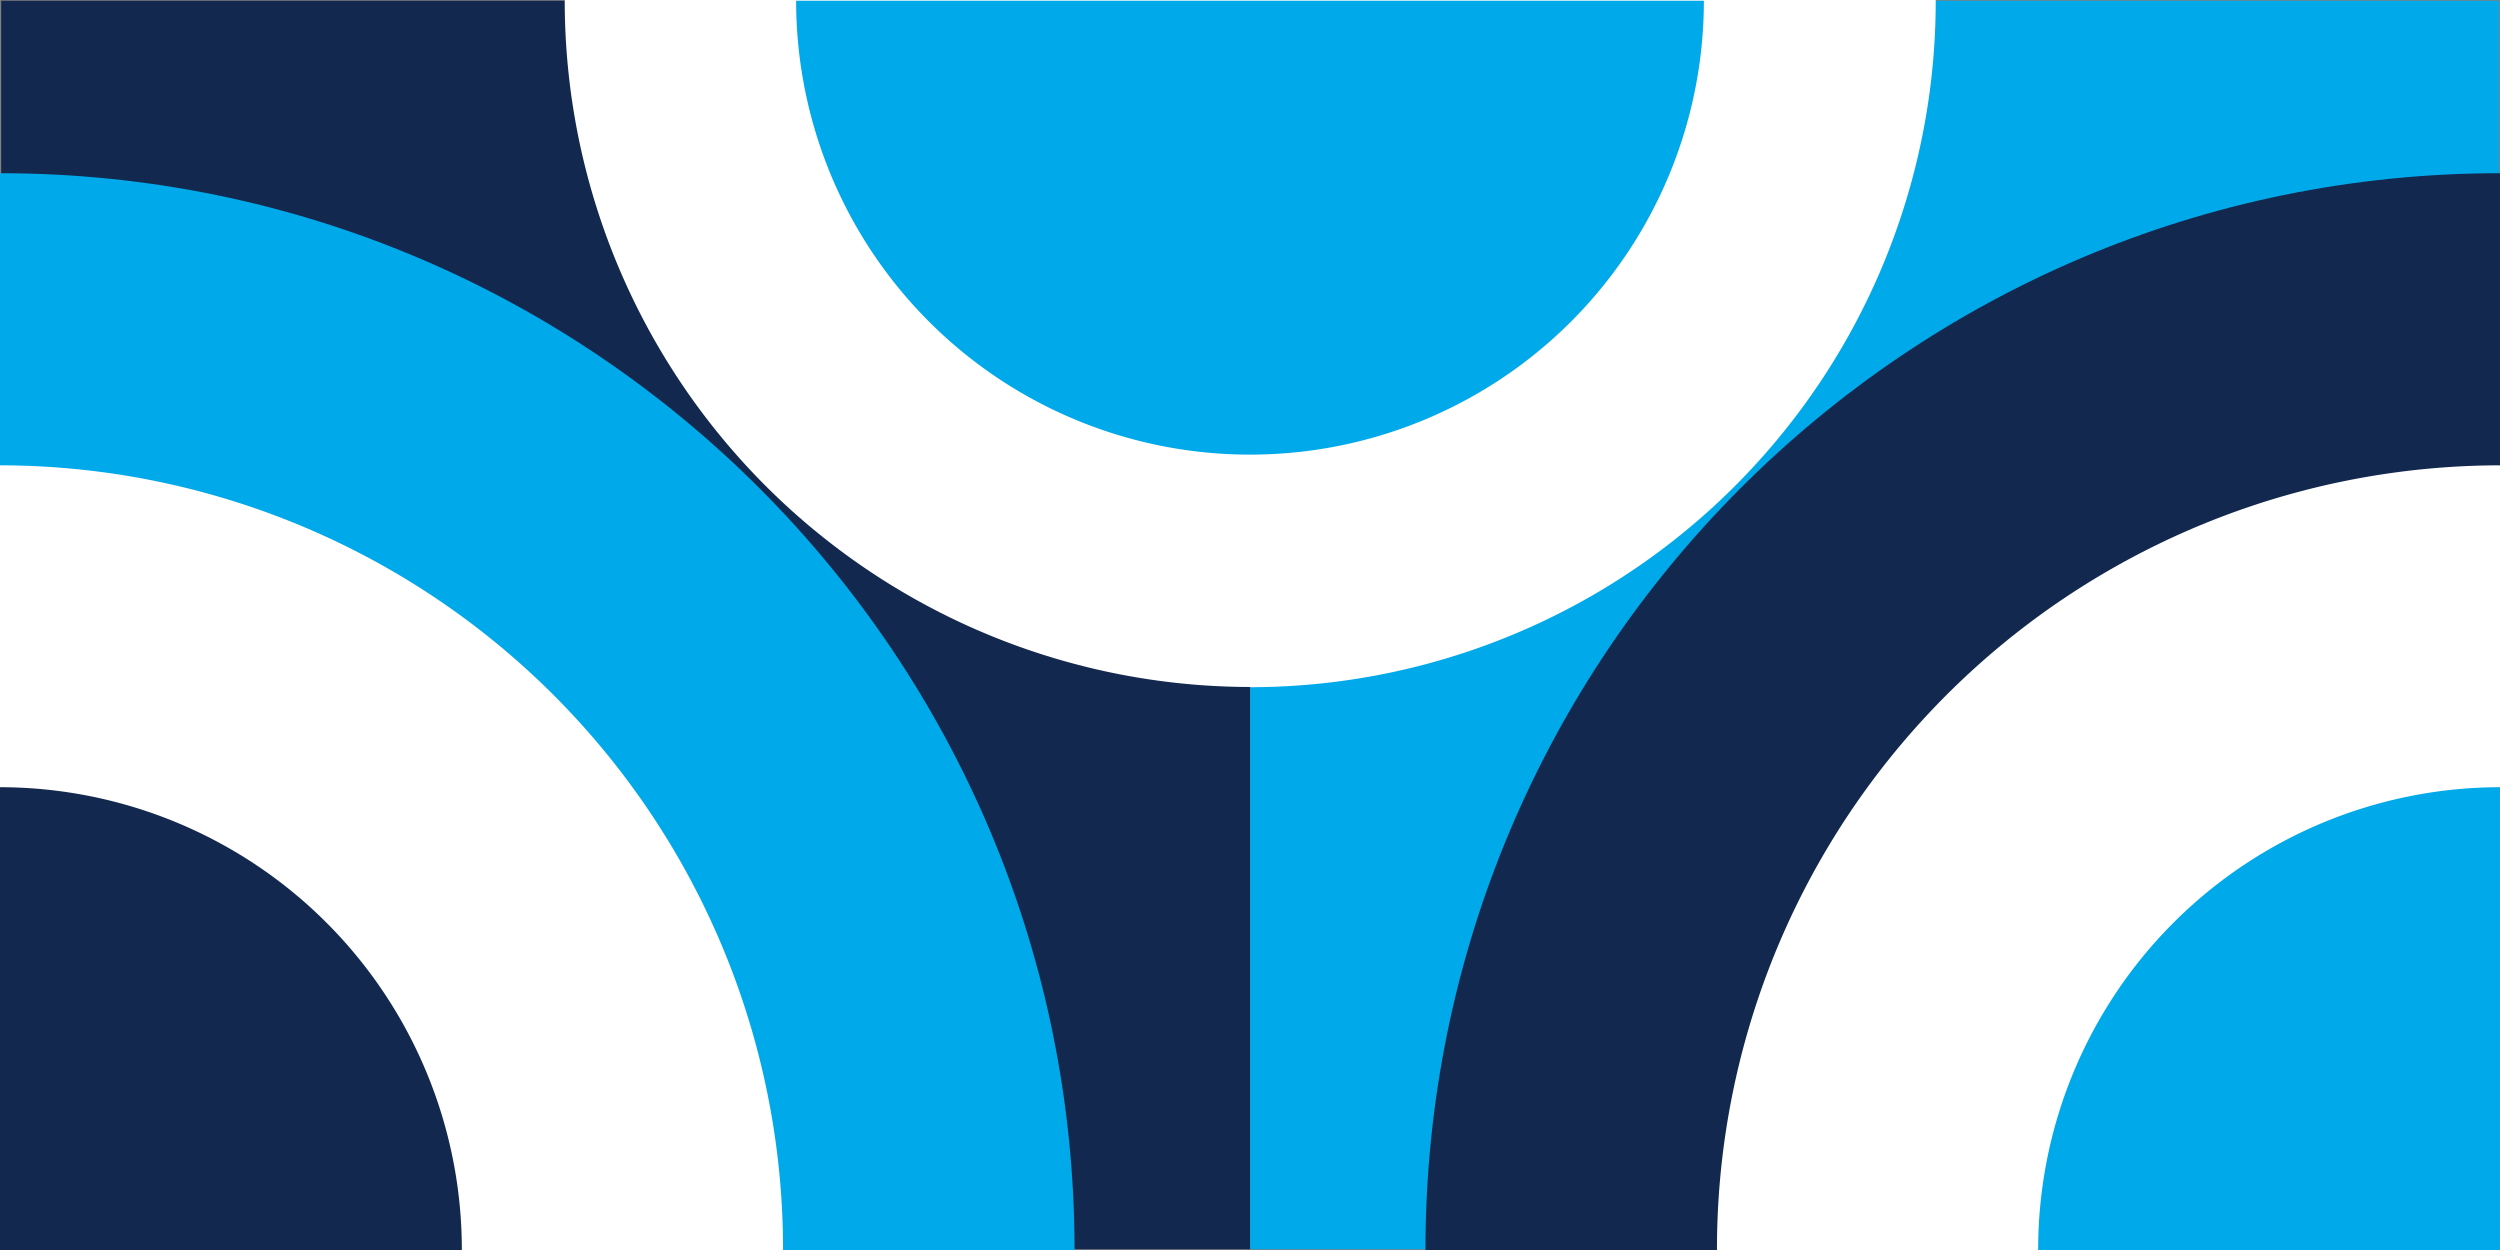
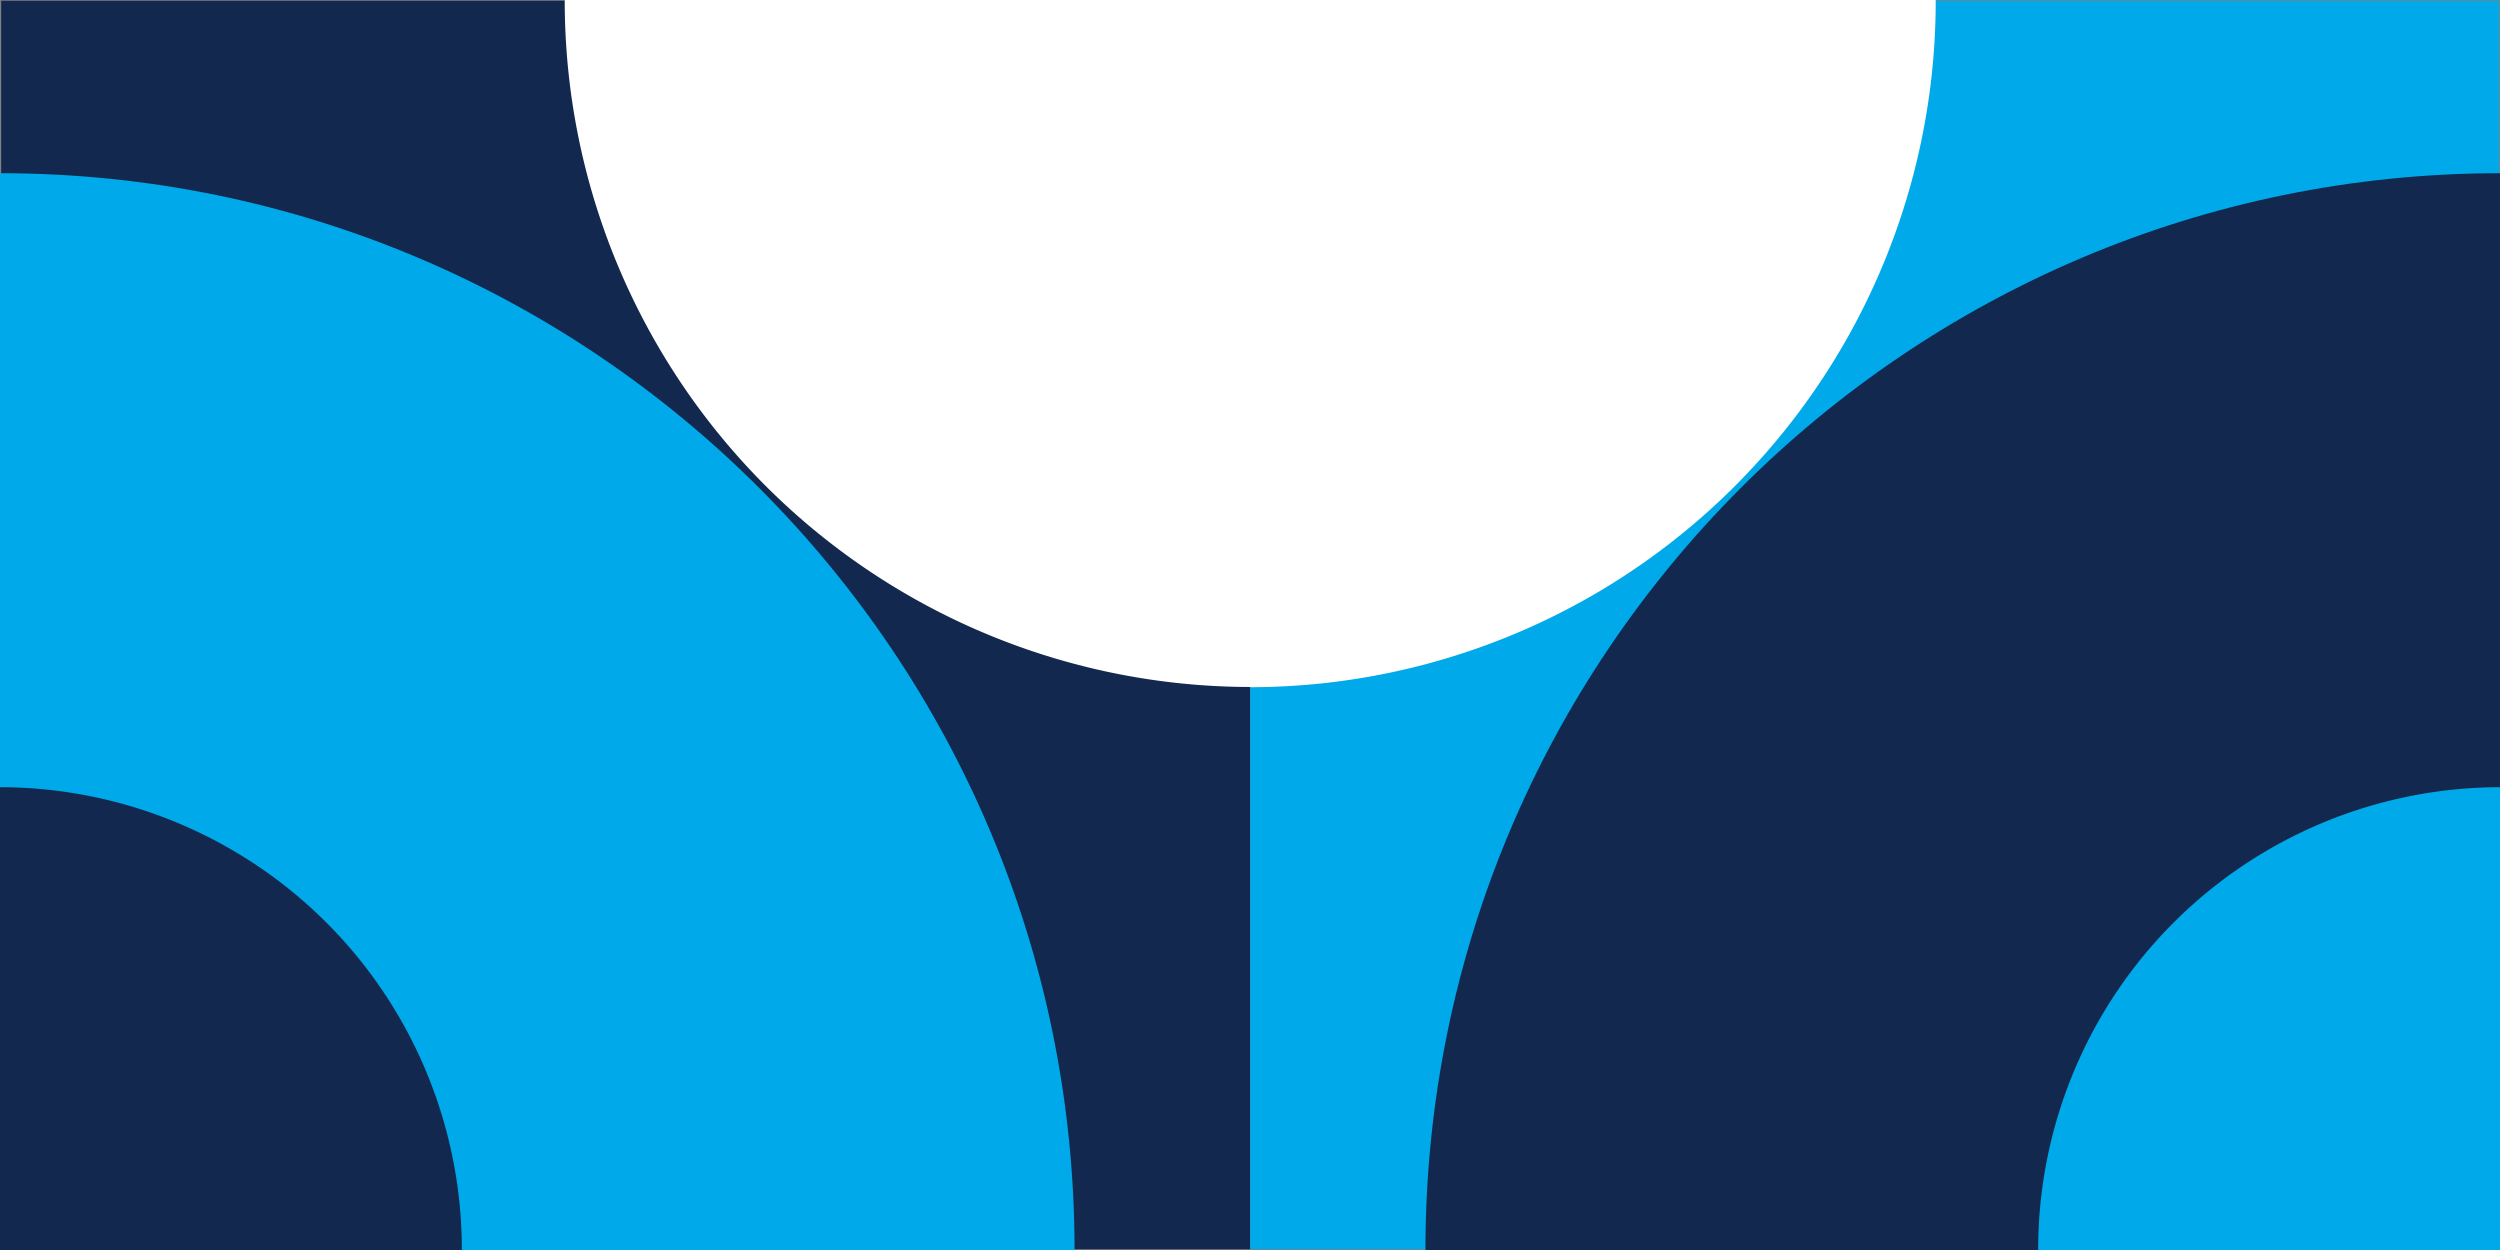
<svg xmlns="http://www.w3.org/2000/svg" viewBox="0 0 336 168">
  <rect x="0" y="0" width="336" height="168" fill="#808080" stroke="none" />
  <defs>
    <style>.cls-1{fill:#13284e;}.cls-2{fill:#00a9e9;}.cls-3{fill:#fff;}</style>
  </defs>
  <g id="Layer_2" data-name="Layer 2">
    <g id="Layer_9" data-name="Layer 9">
      <rect class="cls-1" x="0.16" y="0.1" width="167.87" height="167.8" />
      <rect class="cls-2" x="168.03" y="0.1" width="167.87" height="167.8" />
      <path class="cls-2" d="M144.42,168C144.42,88.07,79.76,23.28,0,23.28V168Z" />
-       <path class="cls-3" d="M105.24,168A105.35,105.35,0,0,0,0,62.54V168Z" />
+       <path class="cls-3" d="M105.24,168V168Z" />
      <path class="cls-1" d="M62.07,168A62.14,62.14,0,0,0,0,105.8V168Z" />
      <path class="cls-3" d="M168,92.33A92.23,92.23,0,0,1,75.9,0H168Z" />
      <path class="cls-1" d="M191.58,168c0-79.93,64.66-144.72,144.42-144.72V168Z" />
-       <path class="cls-3" d="M230.76,168A105.35,105.35,0,0,1,336,62.54V168Z" />
      <path class="cls-2" d="M273.93,168A62.14,62.14,0,0,1,336,105.8V168Z" />
      <path class="cls-3" d="M168,92.36A92.22,92.22,0,0,0,260.16,0H168Z" />
-       <path class="cls-2" d="M168,61.1a61,61,0,0,0,61-61H107A61,61,0,0,0,168,61.1Z" />
    </g>
  </g>
</svg>